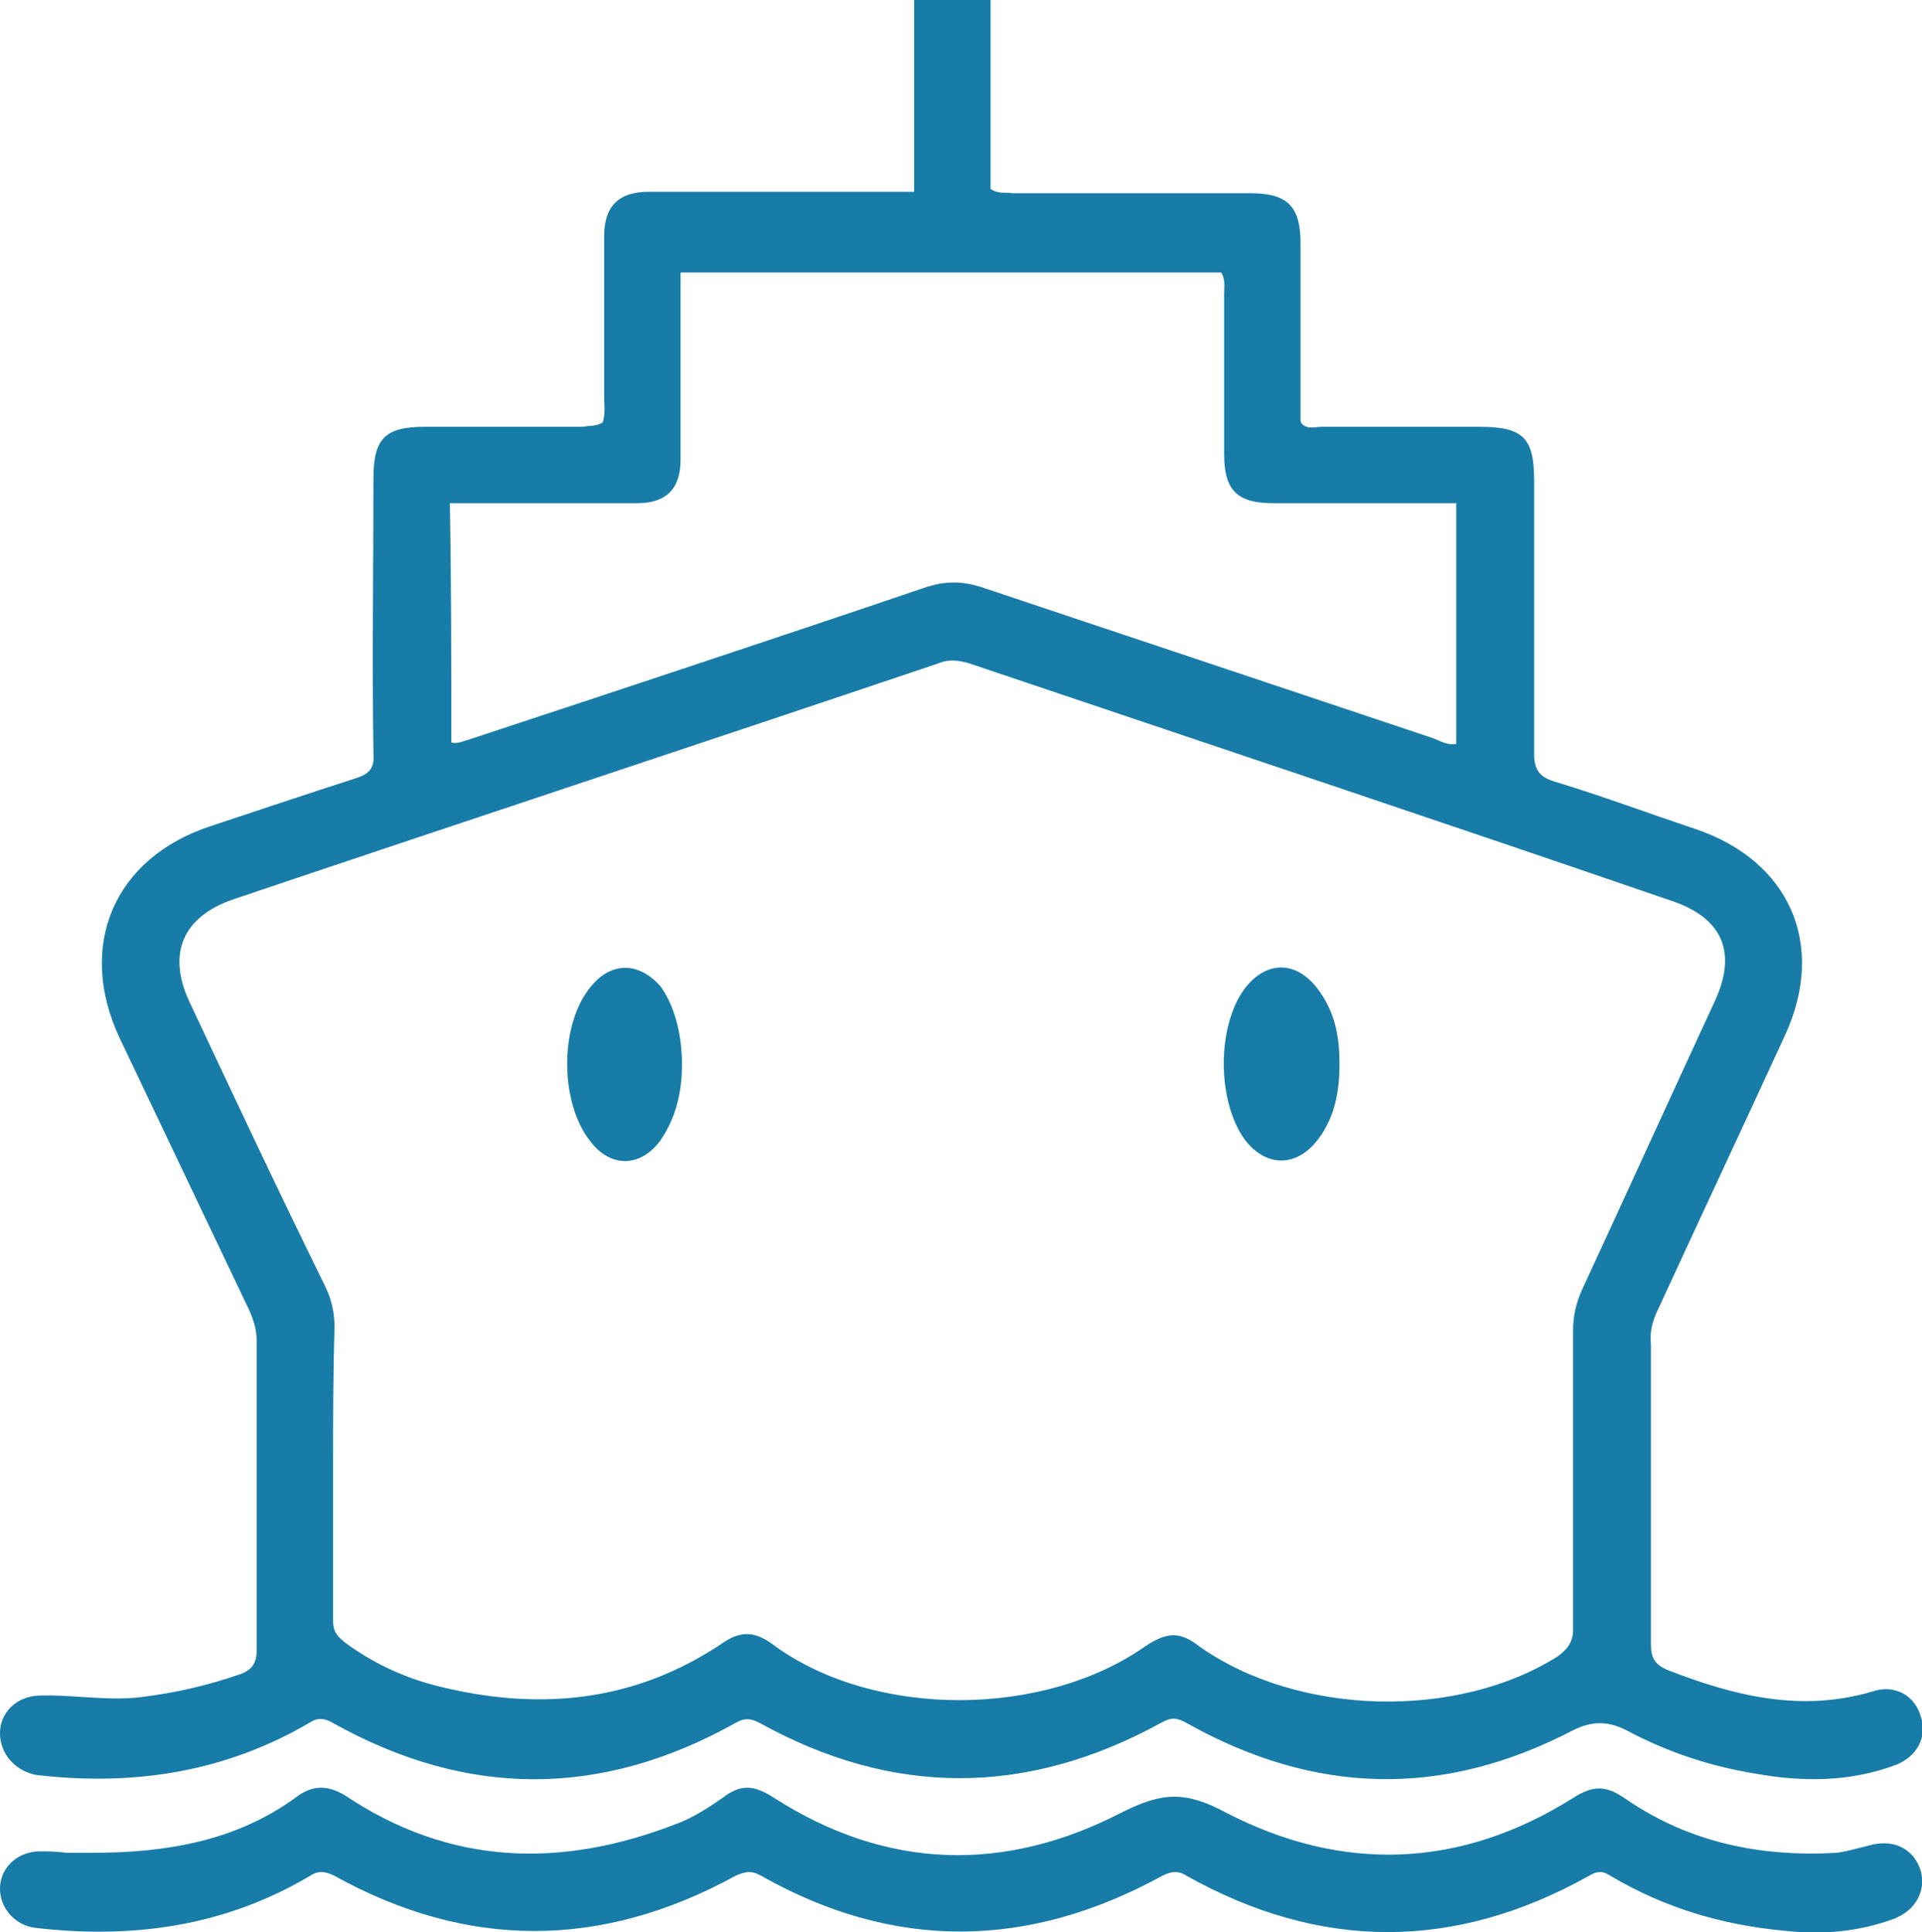
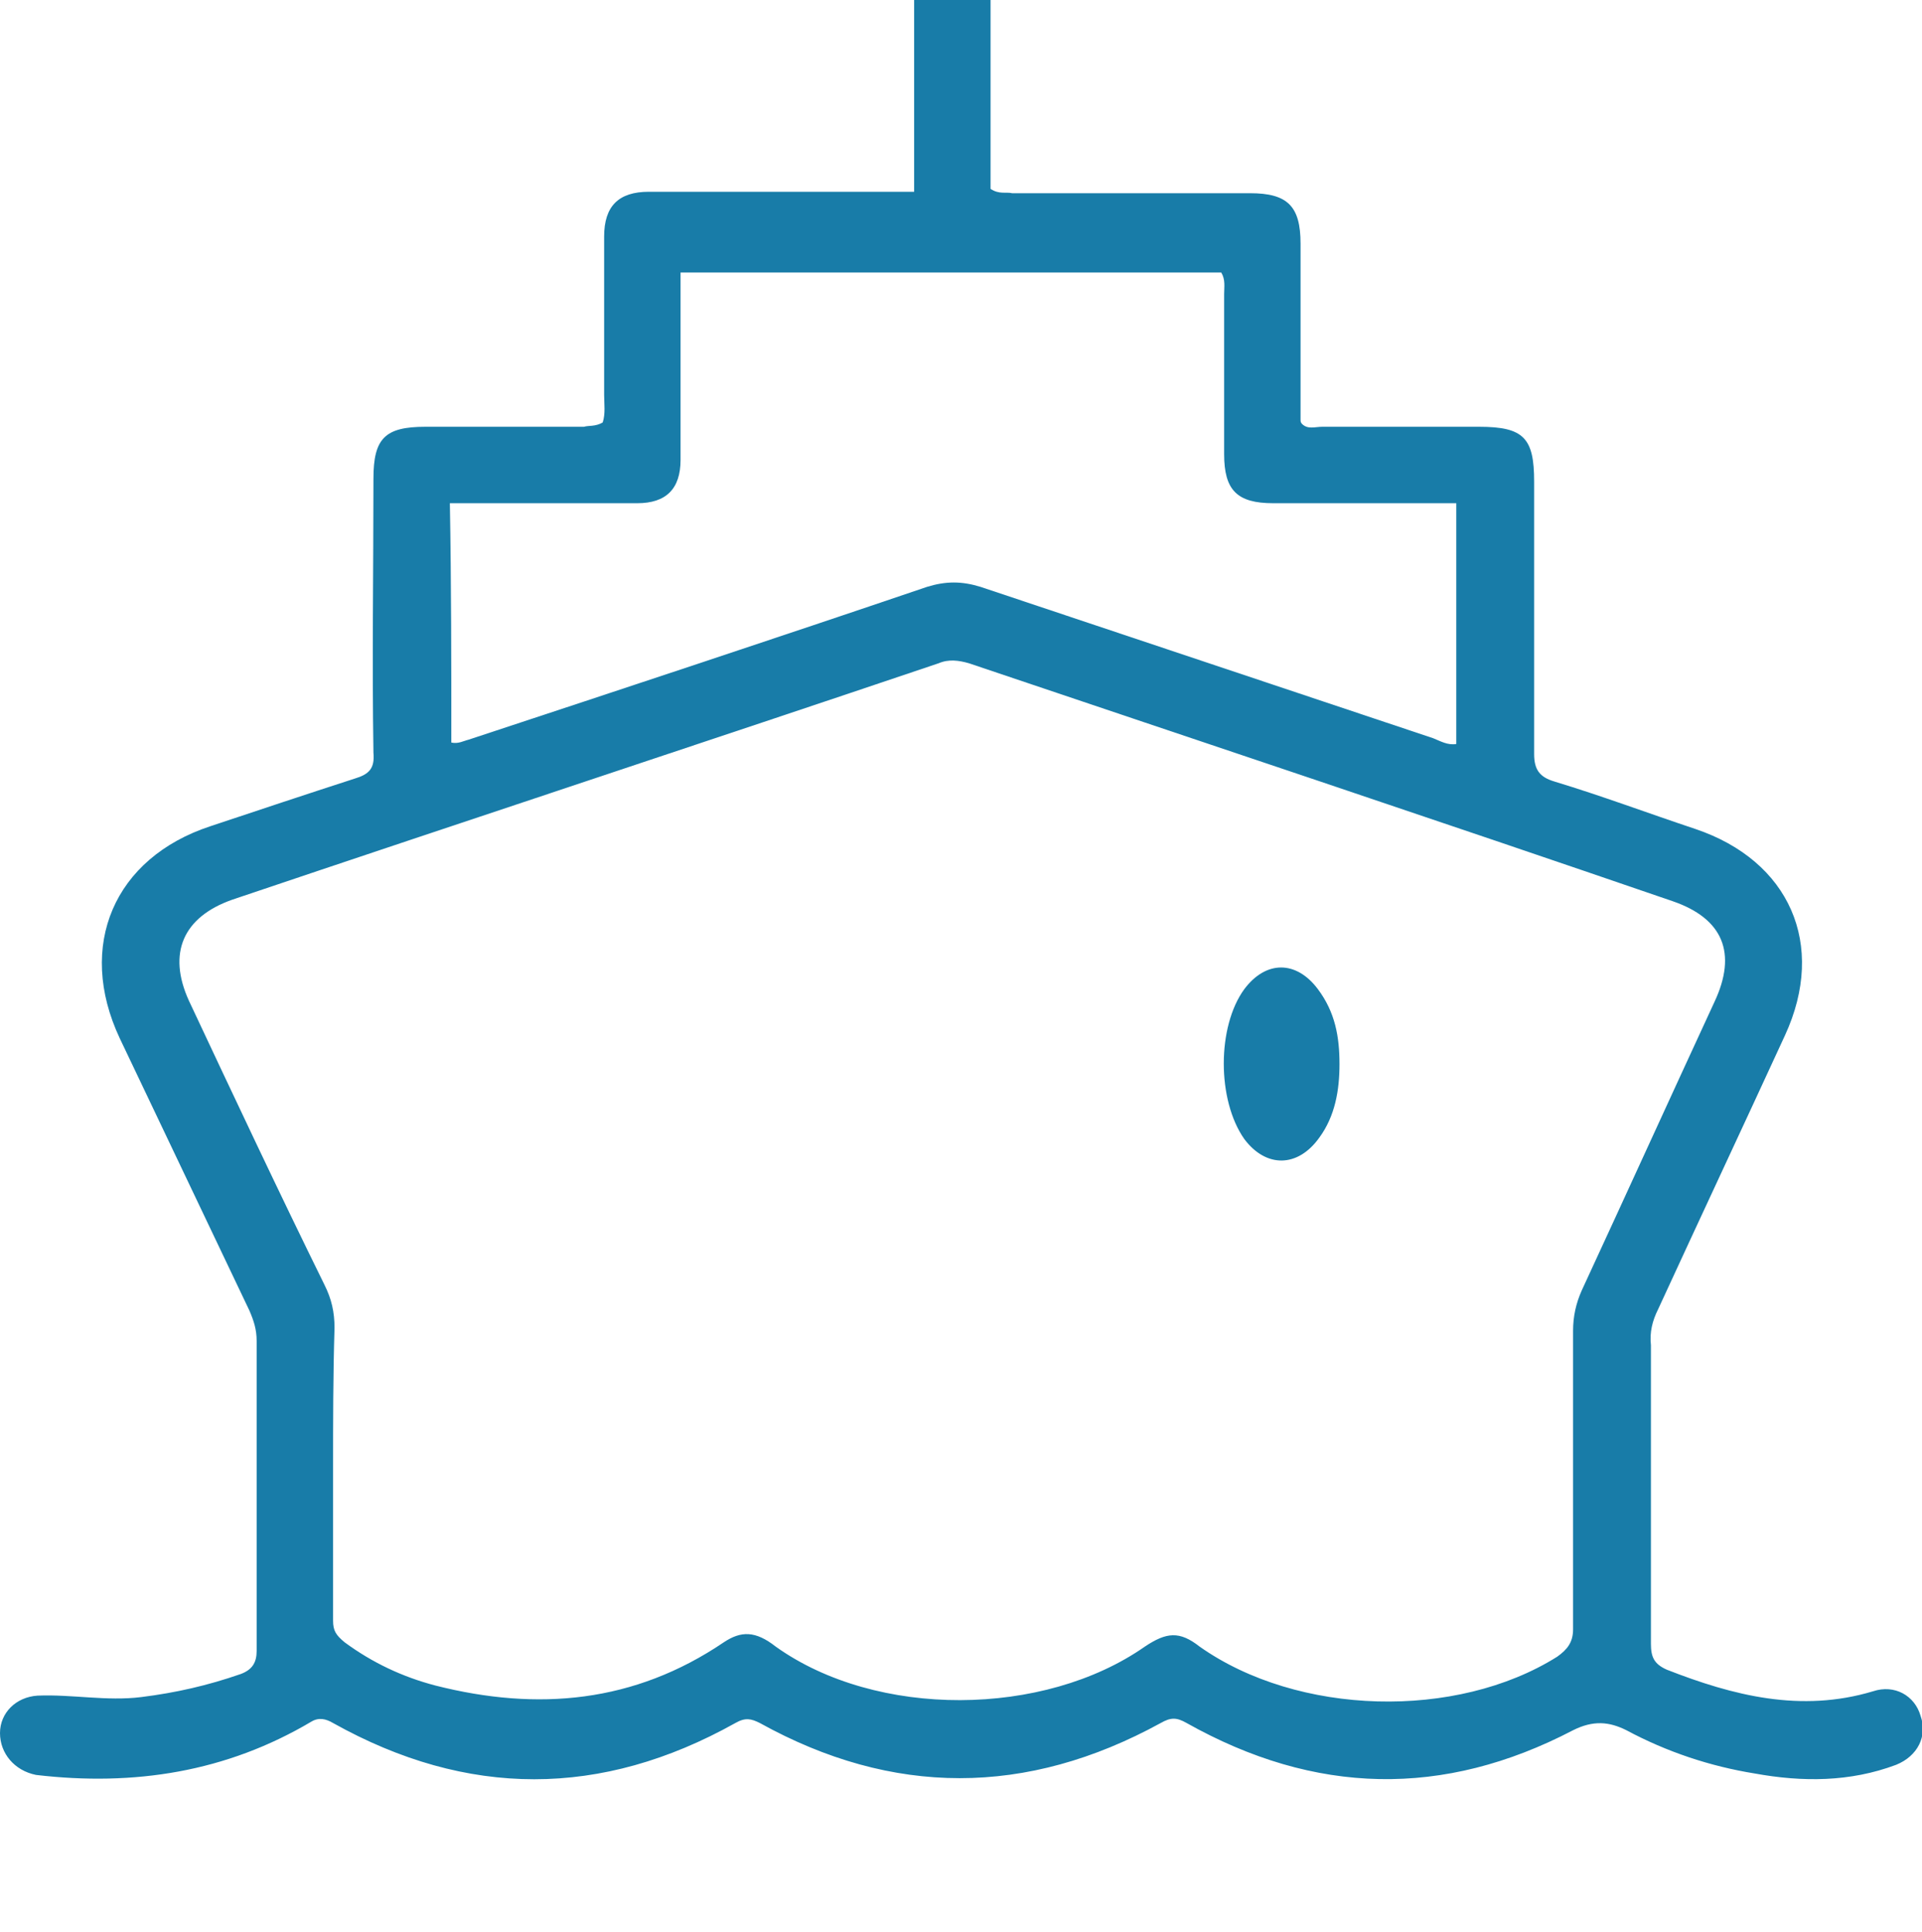
<svg xmlns="http://www.w3.org/2000/svg" version="1.1" id="レイヤー_1" x="0px" y="0px" viewBox="0 0 133.3 134" style="enable-background:new 0 0 133.3 134;" xml:space="preserve">
  <style type="text/css">
	.st0{display:none;}
	.st1{fill:#187CA8;}
</style>
  <g id="BACKGROUND" class="st0">
</g>
  <g id="OBJECTS">
    <g>
      <path class="st1" d="M41.8,29.3c0.2-0.6,0.1-1.3,0.1-1.9c0-3.7,0-7.3,0-11c0-2.1,1-3.1,3.1-3.1c5.6,0,11.2,0,16.8,0    c0.5,0,1,0,1.6,0c0-4.5,0-8.9,0-13.3c1.8,0,3.5,0,5.3,0c0,4.4,0,8.8,0,13.1c0.6,0.4,1.1,0.2,1.5,0.3c5.5,0,11,0,16.5,0    c2.6,0,3.5,0.9,3.5,3.5c0,4.1,0,8.1,0,12.2c0,0.1,0,0.2,0.1,0.3c0.4,0.4,0.9,0.2,1.4,0.2c3.6,0,7.3,0,10.9,0    c3.1,0,3.8,0.8,3.8,3.8c0,6.3,0,12.6,0,18.9c0,1.1,0.4,1.6,1.4,1.9c3.3,1,6.5,2.2,9.8,3.3c6.5,2.2,9.1,8,6.2,14.3    c-2.9,6.3-5.9,12.7-8.8,19c-0.4,0.8-0.6,1.6-0.5,2.5c0,6.9,0,13.8,0,20.7c0,0.9,0.2,1.4,1.1,1.8c4.6,1.8,9.3,3,14.3,1.5    c1.5-0.5,2.9,0.3,3.3,1.7c0.5,1.4-0.2,2.8-1.7,3.4c-3.2,1.2-6.5,1.2-9.8,0.6c-3.1-0.5-6.1-1.5-8.9-3c-1.2-0.6-2.3-0.7-3.7,0    c-9,4.7-17.9,4.5-26.8-0.5c-0.7-0.4-1.1-0.4-1.8,0c-9.3,5.1-18.6,5.1-27.8,0c-0.6-0.3-1-0.4-1.7,0c-9.3,5.2-18.6,5.2-27.9,0    c-0.5-0.3-1-0.4-1.5-0.1c-5.9,3.5-12.3,4.5-19.1,3.7C1,122.8,0,121.6,0,120.2s1.1-2.5,2.6-2.6c2.4-0.1,4.8,0.4,7.2,0.1    s4.6-0.8,6.9-1.6c0.8-0.3,1.1-0.8,1.1-1.6c0-7.2,0-14.3,0-21.5c0-0.8-0.2-1.4-0.5-2.1c-3-6.3-6-12.6-9-18.9    c-3-6.4-0.4-12.5,6.3-14.7c3.3-1.1,6.6-2.2,10-3.3c1-0.3,1.4-0.7,1.3-1.8c-0.1-6.3,0-12.7,0-19c0-2.8,0.8-3.6,3.6-3.6    c3.7,0,7.3,0,11,0C40.8,29.5,41.3,29.6,41.8,29.3z M23.1,101.9c0,3.5,0,7,0,10.5c0,0.7,0.2,1,0.8,1.5c1.9,1.4,4,2.4,6.3,3    c7.1,1.8,13.8,1.2,20-3c1.2-0.8,2.2-0.8,3.6,0.3c7,5,18.6,4.9,25.6,0c1.5-1,2.4-1.1,3.8,0c6.8,4.8,17.8,5.1,24.8,0.7    c0.7-0.5,1.1-1,1.1-1.9c0-6.9,0-13.8,0-20.7c0-1,0.2-1.9,0.6-2.8c3.1-6.7,6.1-13.3,9.2-20c1.6-3.4,0.6-5.8-2.9-7    c-16.3-5.6-32.5-11-48.8-16.5c-0.7-0.2-1.4-0.3-2.1,0c-16.3,5.5-32.7,10.9-49,16.4c-3.4,1.2-4.5,3.7-3,7    c3.1,6.6,6.2,13.2,9.4,19.7c0.5,1,0.7,1.9,0.7,3C23.1,95.4,23.1,98.6,23.1,101.9z M31.3,51.5c0.5,0.1,0.8-0.1,1.2-0.2    c10.6-3.5,21.2-7,31.8-10.6c1.3-0.4,2.4-0.4,3.7,0c10.5,3.5,20.9,7,31.4,10.5c0.5,0.2,1,0.5,1.6,0.4c0-5.6,0-11.1,0-16.7    c-0.5,0-0.9,0-1.4,0c-3.8,0-7.5,0-11.3,0c-2.5,0-3.4-0.9-3.4-3.4c0-3.7,0-7.4,0-11.1c0-0.5,0.1-1-0.2-1.5c-12.4,0-24.9,0-37.5,0    c0,0.5,0,1,0,1.5c0,3.8,0,7.7,0,11.5c0,2-1,3-3,3c-2.8,0-5.7,0-8.5,0c-1.5,0-2.9,0-4.5,0C31.3,40.5,31.3,46,31.3,51.5z" />
-       <path class="st1" d="M6.4,128.5c5.1,0,10-0.8,14.2-3.9c1.1-0.8,2.1-0.8,3.3-0.1c7.3,4.9,15,5.1,23,2c1.1-0.4,2.2-1.1,3.2-1.8    c1.3-1,2.2-0.9,3.6,0c7.8,5,16,5.2,24.1,1c2.8-1.4,4.4-1.5,7.2,0c8.1,4.2,16.3,3.9,24.1-1c1.4-0.9,2.3-0.9,3.7,0.1    c4.4,3,9.3,4,14.6,3.7c0.7-0.1,1.4-0.3,2.2-0.5c1.7-0.5,3.1,0.2,3.6,1.7c0.4,1.4-0.3,2.8-1.9,3.4c-2.5,0.9-5,1.1-7.6,0.8    c-4.3-0.4-8.3-1.6-12-3.8c-0.6-0.4-1-0.3-1.5,0c-9.3,5.2-18.6,5.2-27.9,0c-0.6-0.4-1.1-0.3-1.7,0c-9.3,5.1-18.6,5.2-27.8,0    c-0.7-0.4-1.1-0.3-1.8,0c-9.3,5.1-18.6,5.1-27.8,0c-0.6-0.3-1.1-0.4-1.7,0c-5.9,3.5-12.3,4.4-19.1,3.6C1,133.5,0,132.3,0,131    c0-1.4,1.1-2.5,2.6-2.6c0.7,0,1.3,0,2,0.1C5.2,128.5,5.8,128.5,6.4,128.5z" />
-       <path class="st1" d="M47.3,73.8c0,1.9-0.4,3.7-1.5,5.3c-1.4,1.9-3.5,1.9-4.9,0c-2.1-2.7-2.1-8.1,0.1-10.7c1.4-1.7,3.3-1.7,4.8,0    C46.7,69.6,47.3,71.6,47.3,73.8z" />
      <path class="st1" d="M92.9,73.8c0,1.8-0.3,3.6-1.4,5.1C90,81,87.8,81,86.3,79c-1.9-2.7-1.9-7.8,0-10.4c1.5-2,3.6-2,5.1,0    C92.6,70.2,92.9,71.9,92.9,73.8z" />
    </g>
  </g>
</svg>